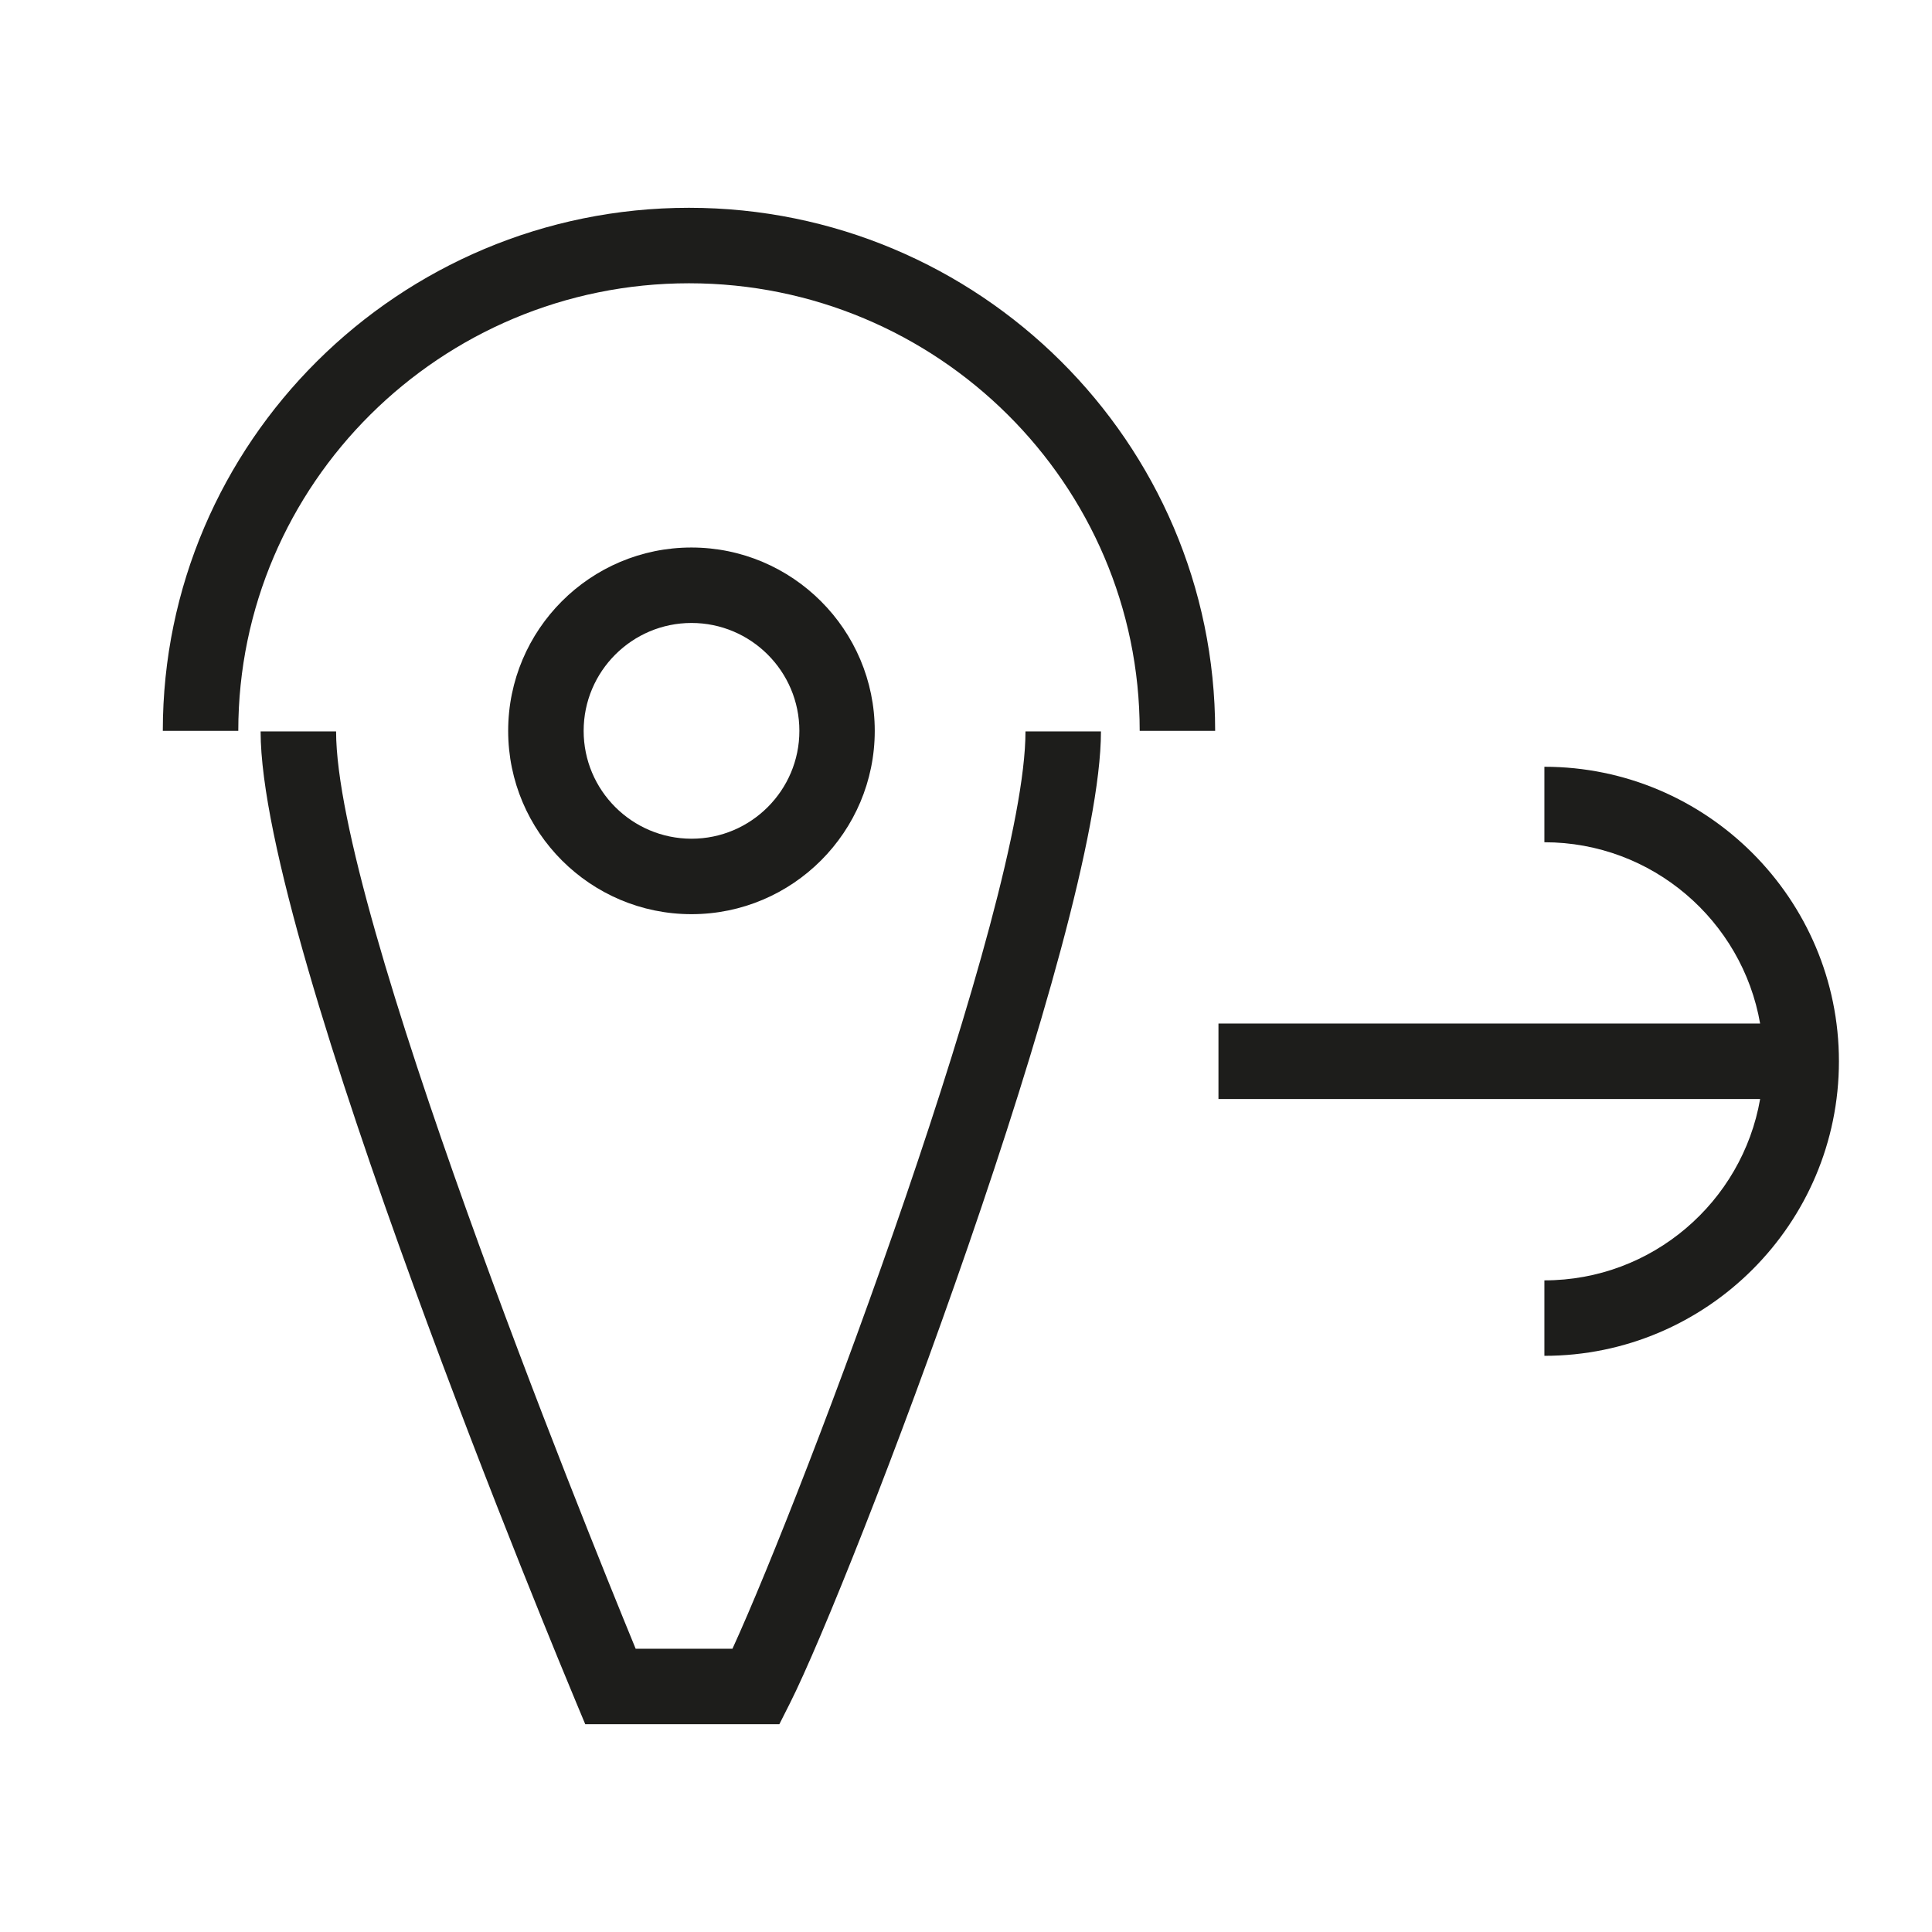
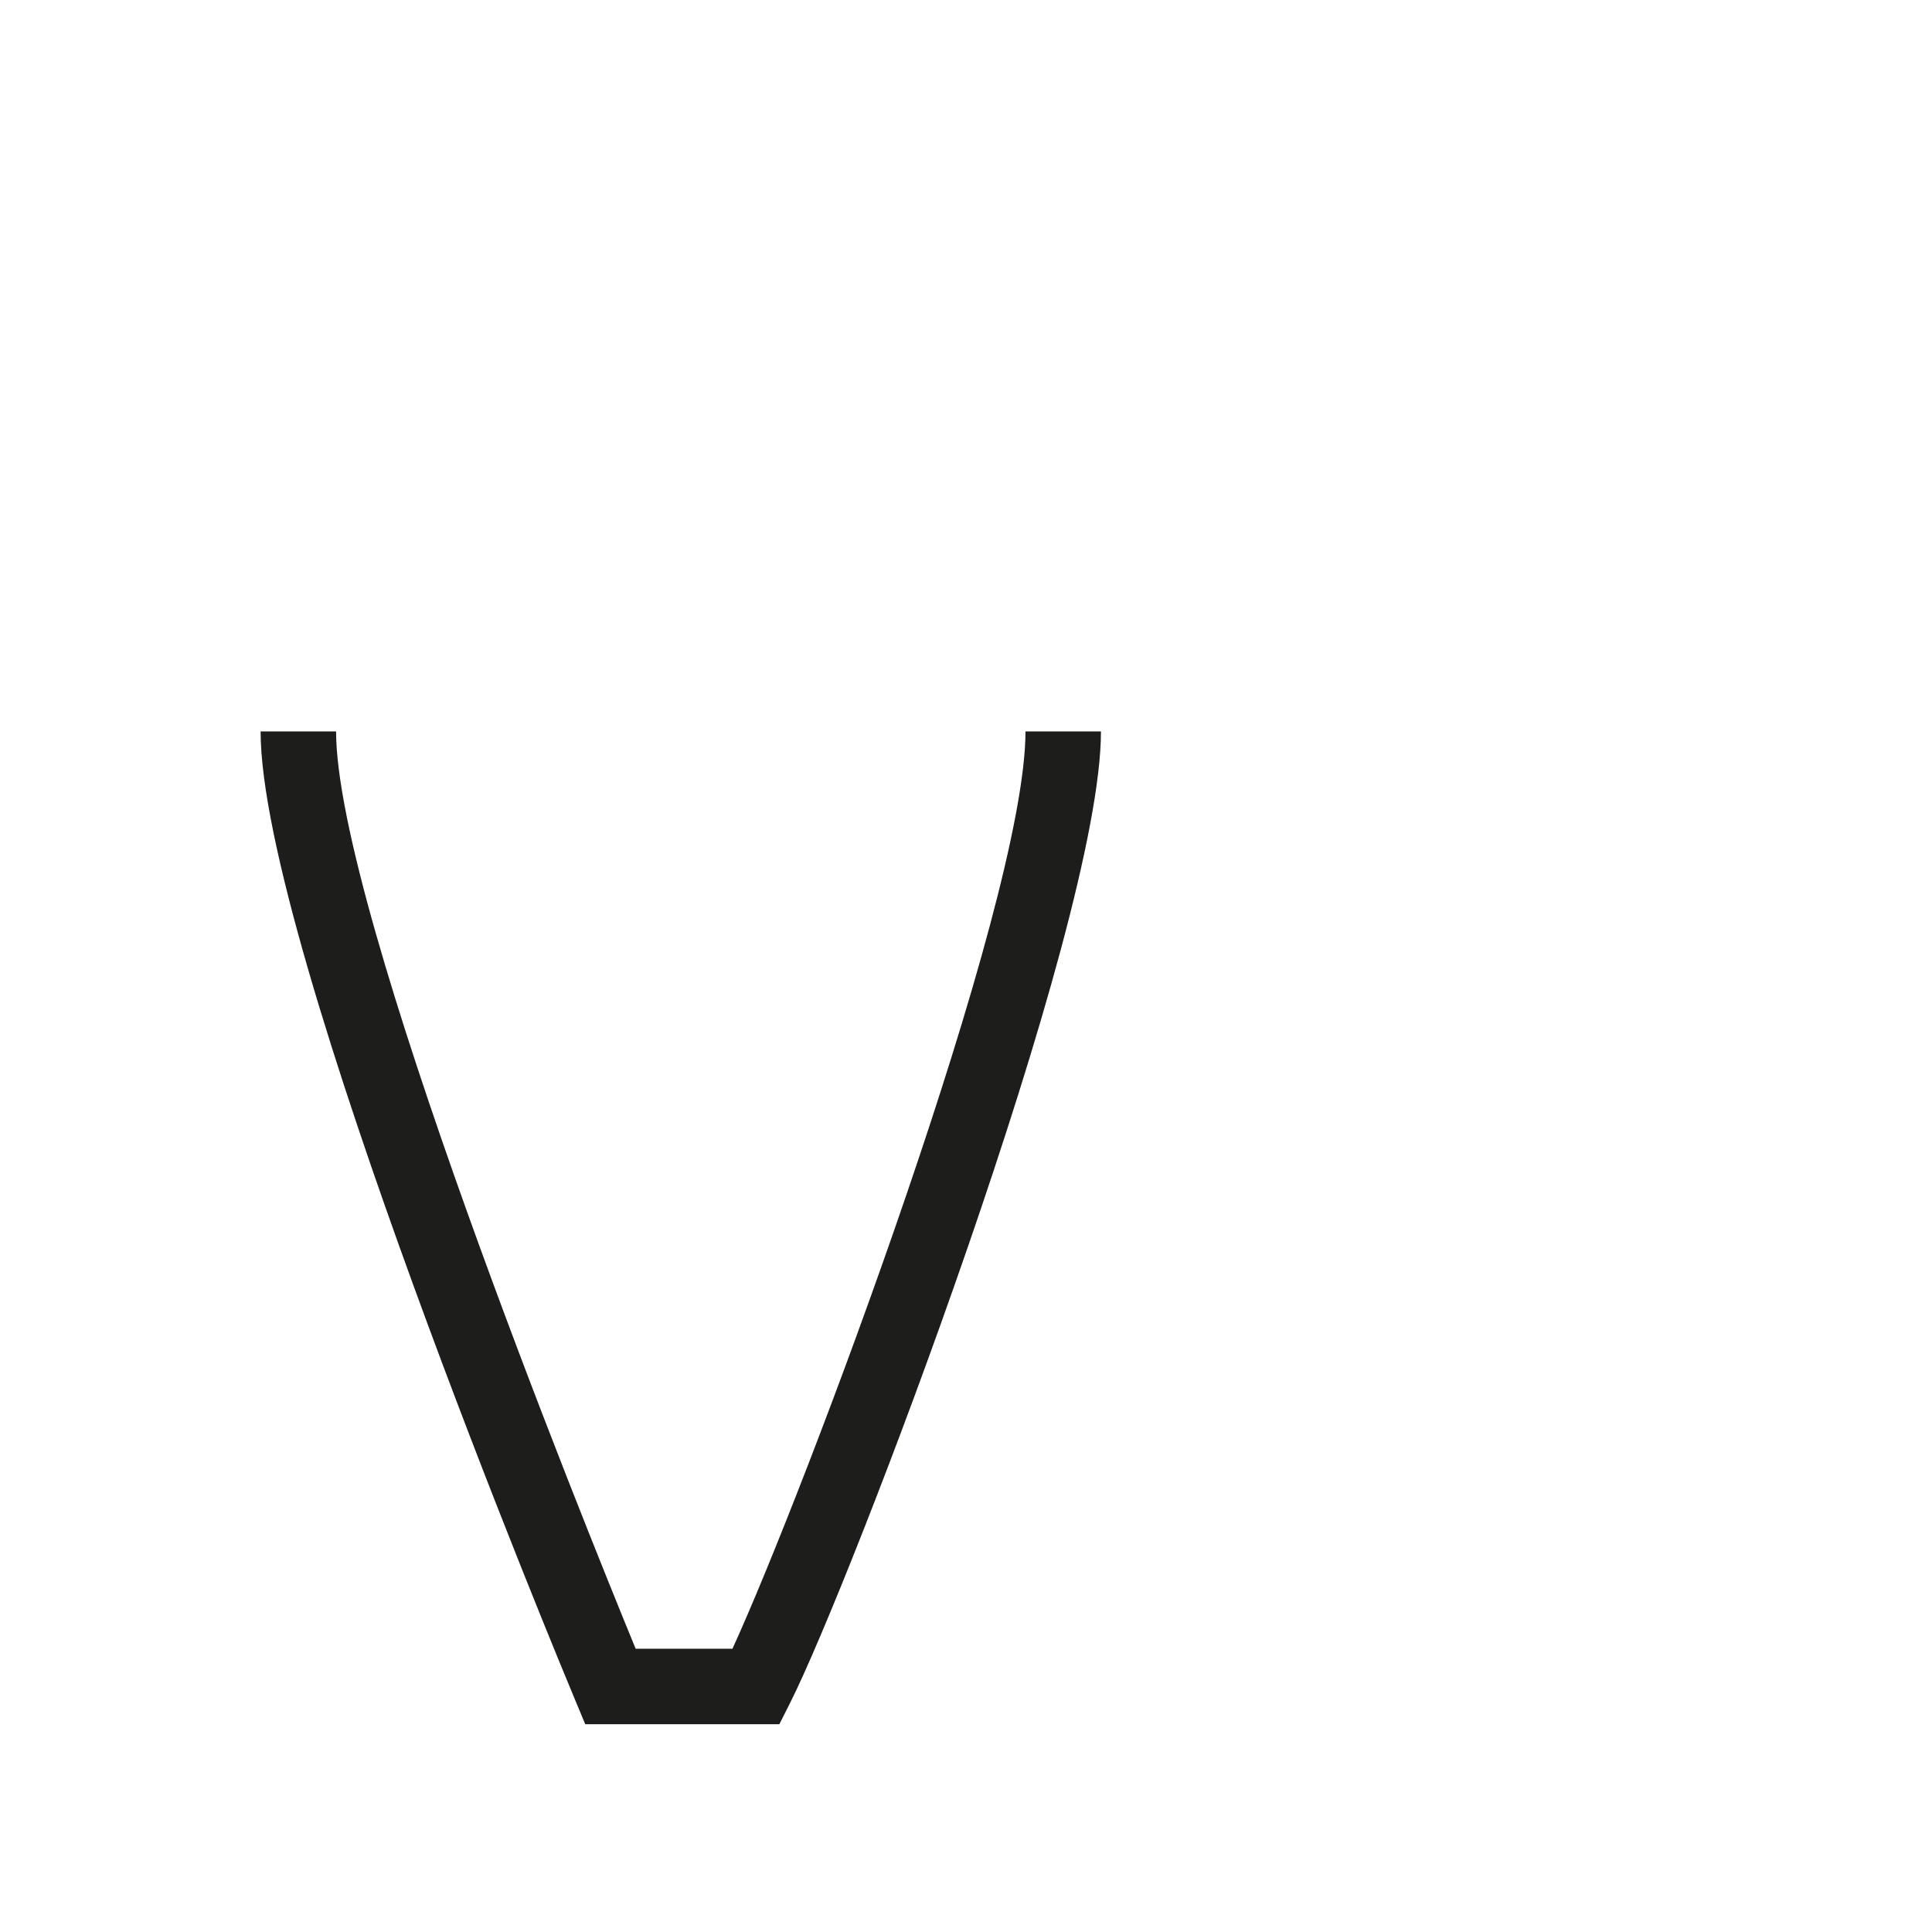
<svg xmlns="http://www.w3.org/2000/svg" width="74" height="74" viewBox="0 0 74 74" fill="none">
-   <path d="M59.154 29.369V32.26C63.289 32.26 66.731 35.266 67.417 39.205H46.67V42.096H67.417C66.731 46.035 63.285 49.041 59.154 49.041V51.931C65.374 51.931 70.435 46.871 70.435 40.65C70.435 34.434 65.374 29.369 59.154 29.369Z" fill="#1D1D1B" />
  <path d="M28.055 63.15H24.347C22.347 58.286 12.873 34.872 12.873 28.016H9.982C9.982 36.217 21.553 63.975 22.046 65.154L22.416 66.041H29.851L30.252 65.247C32.587 60.626 42.169 35.531 42.169 28.016H39.278C39.282 34.649 30.787 57.188 28.055 63.15Z" fill="#1D1D1B" />
-   <path d="M26.39 7.959C15.278 7.959 6.236 16.947 6.236 27.993H9.127C9.127 18.543 16.87 10.85 26.39 10.85C35.91 10.85 43.653 18.539 43.653 27.993H46.543C46.543 16.947 37.501 7.959 26.39 7.959Z" fill="#1D1D1B" />
-   <path d="M33.505 27.993C33.505 24.123 30.356 20.971 26.482 20.971C22.609 20.971 19.464 24.12 19.464 27.993C19.464 31.866 22.613 35.015 26.486 35.015C30.36 35.015 33.505 31.863 33.505 27.993ZM22.355 27.993C22.355 25.715 24.208 23.861 26.486 23.861C28.764 23.861 30.618 25.715 30.618 27.993C30.618 30.271 28.764 32.125 26.486 32.125C24.204 32.121 22.355 30.271 22.355 27.993Z" fill="#1D1D1B" />
</svg>